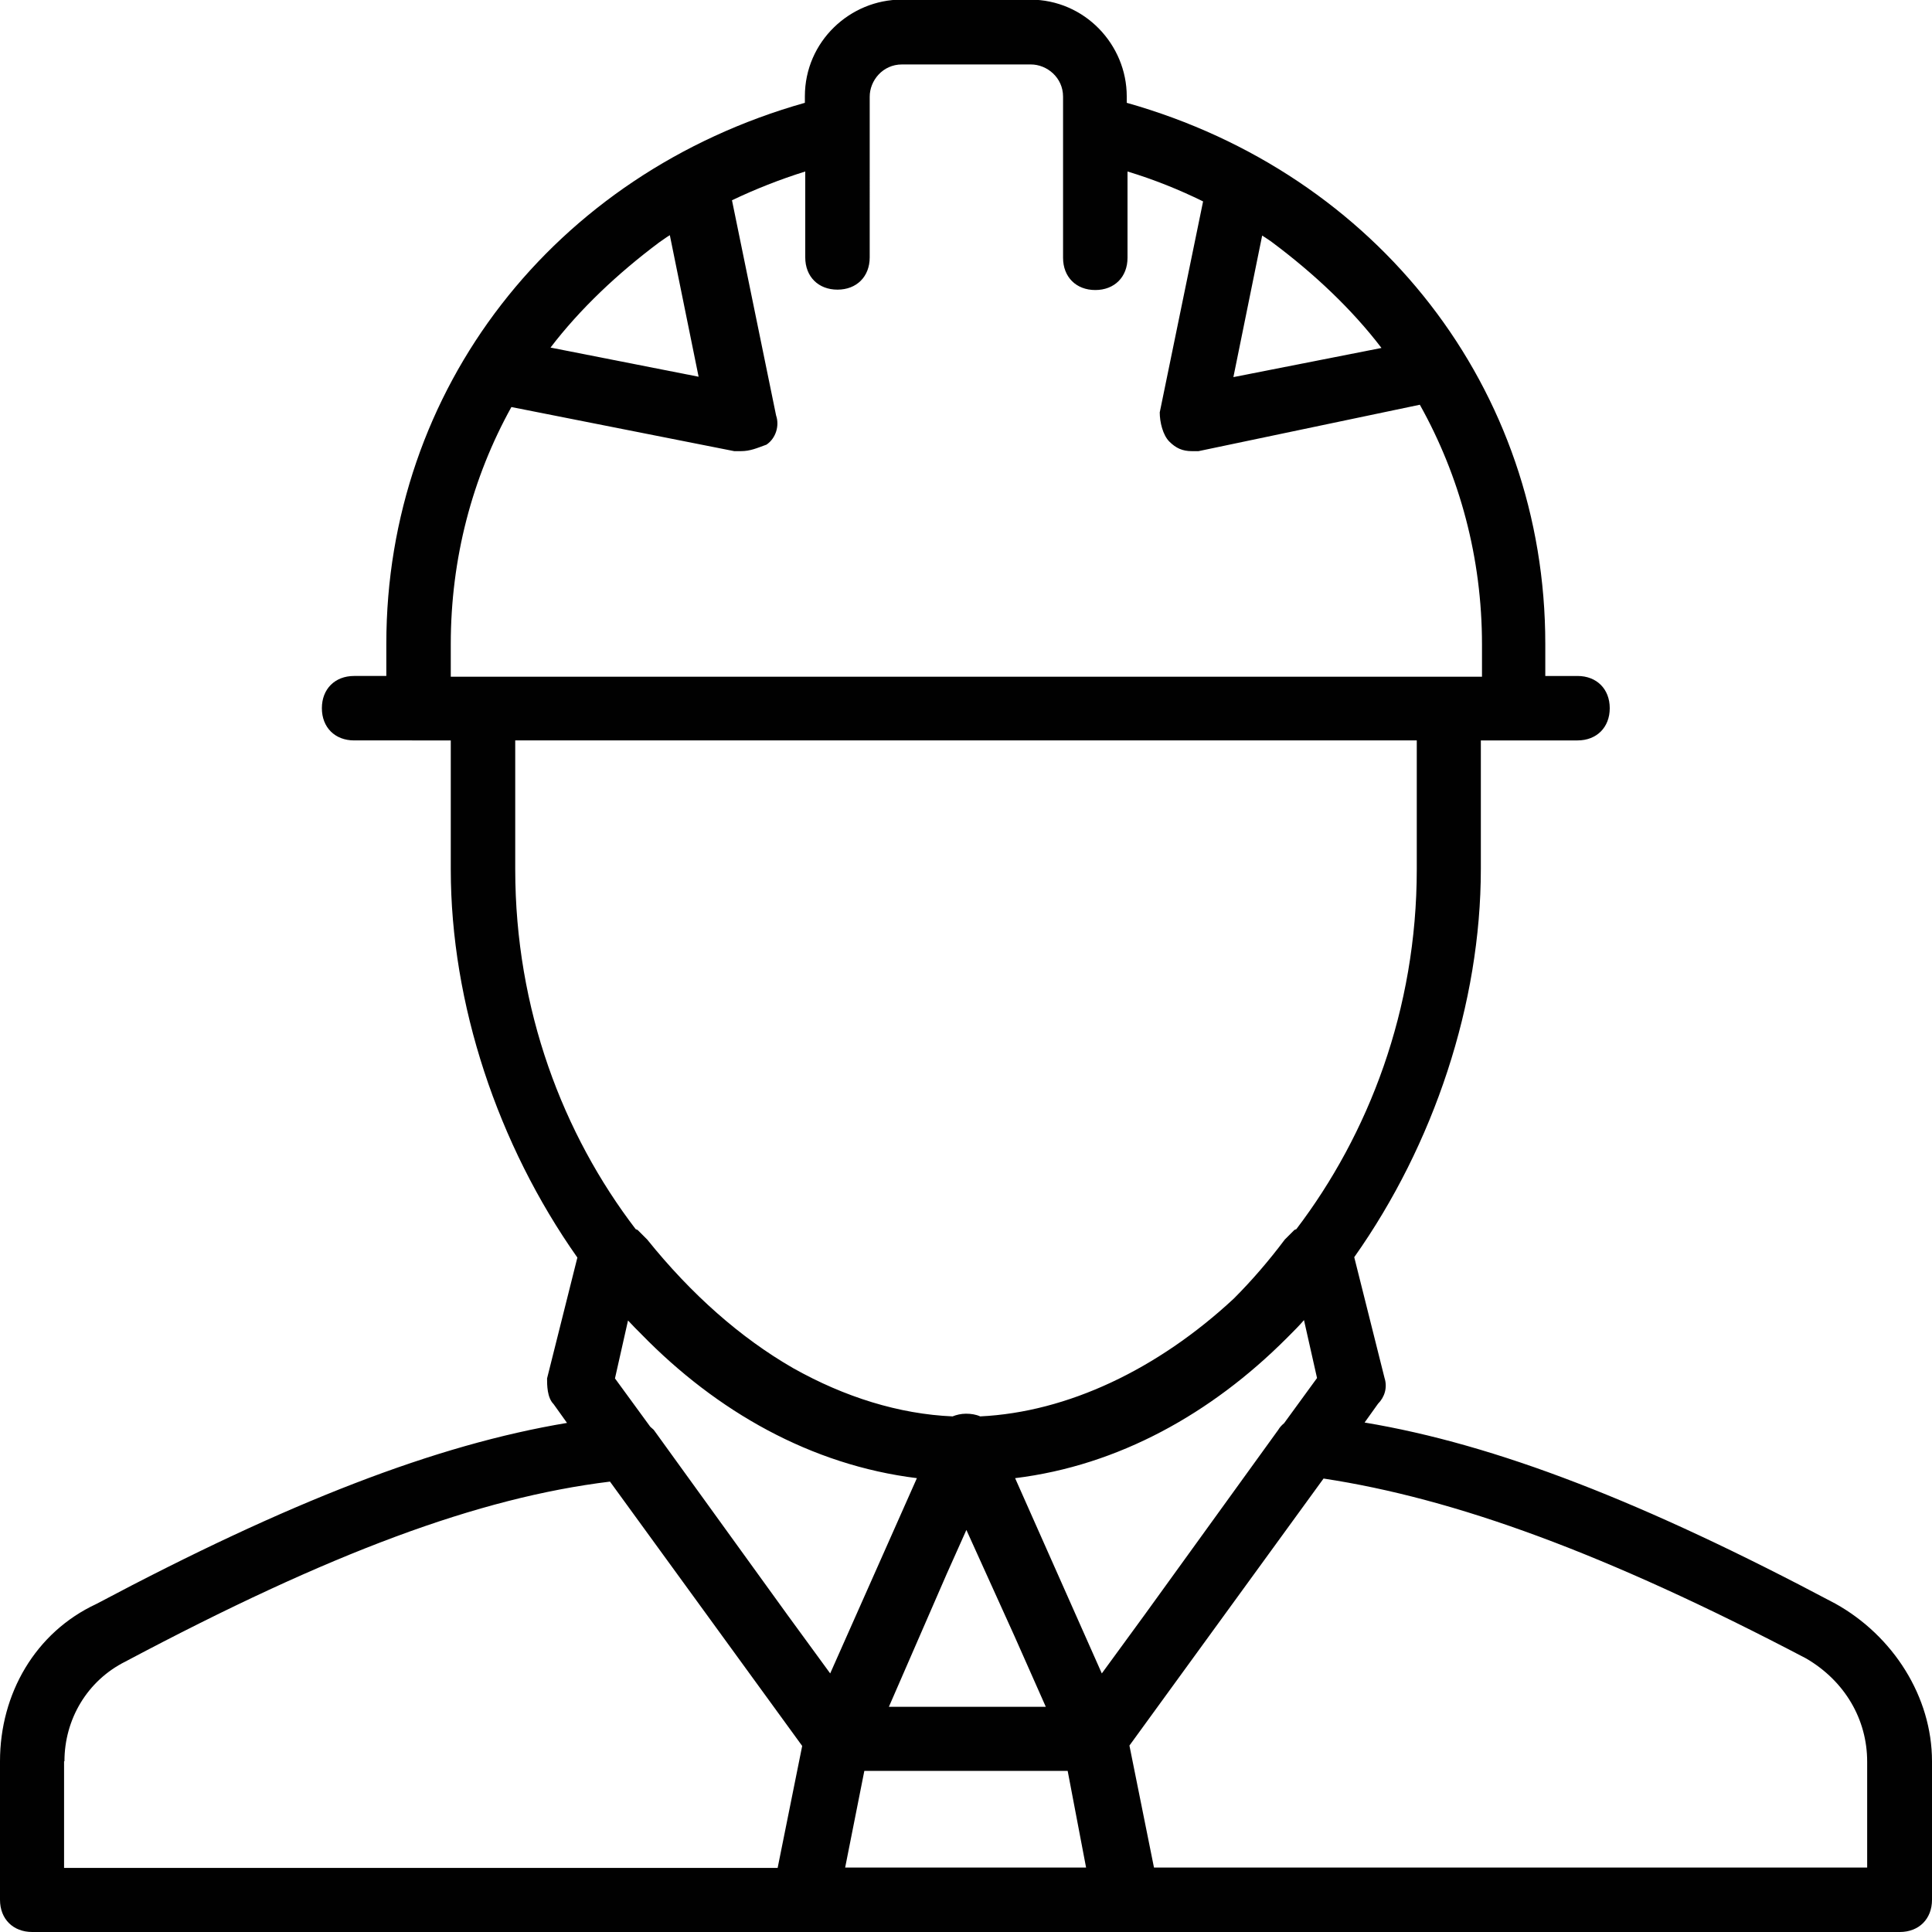
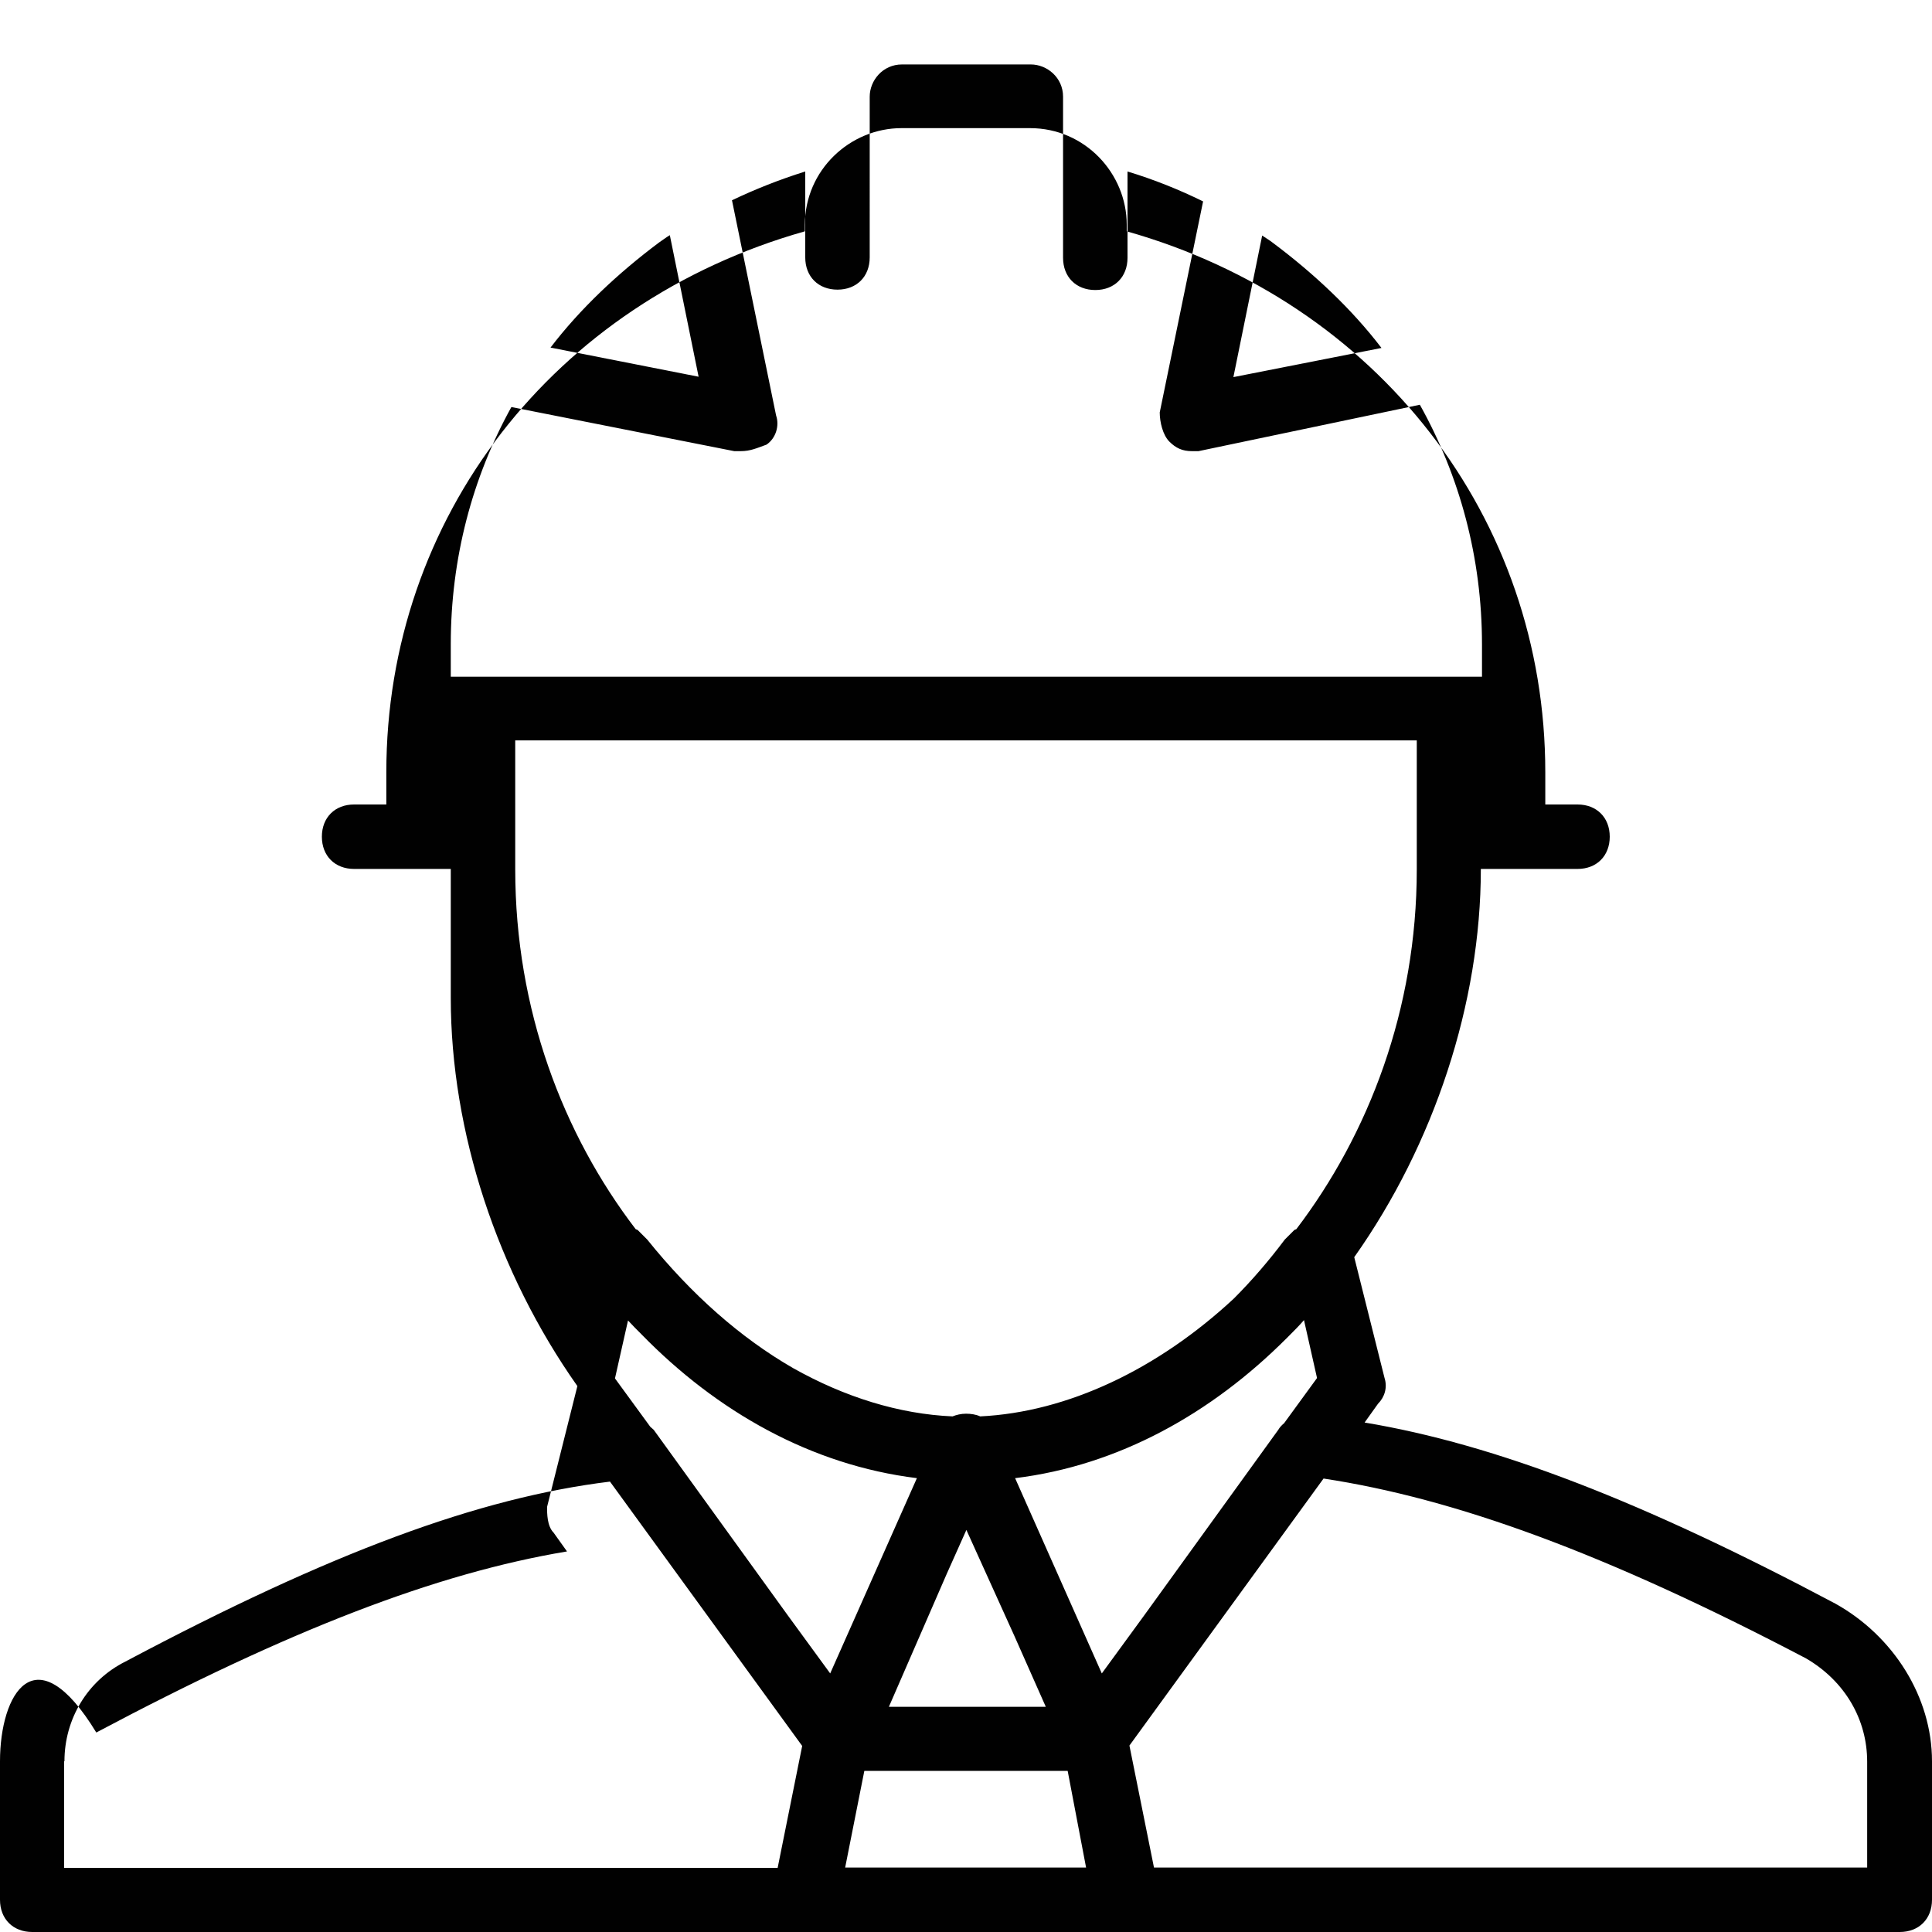
<svg xmlns="http://www.w3.org/2000/svg" viewBox="0 0 503.6 503.6" enable-background="new 0 0 503.6 503.6">
  <style type="text/css">.st0{fill:#010101;}</style>
  <g id="XMLID_2_">
    <g id="XMLID_3_">
-       <path id="XMLID_4_" d="M478.4 418c-50.1-26.6-88.5-41.5-122.7-47.2l3.5-4.9c1.7-1.7 2.5-4.2 1.7-6.7l-7.9-31.5c20.8-29.4 33-66.2 33-101.2V193H411.2c5 0 8.4-3.4 8.4-8.4s-3.4-8.4-8.4-8.4h-8.4v-8.4c0-66.3-43.6-122.5-109.1-141v-1.7c0-13.4-10.9-25.2-25.2-25.2H235c-13.4 0-25.2 10.9-25.2 25.2v1.7c-65.5 18.5-109.1 74.7-109.1 141v8.4h-8.4c-5 0-8.4 3.4-8.4 8.4s3.4 8.4 8.4 8.4H117.5v33.6c0 35 12.2 71.7 33 101.2l-7.9 31.5c0 1.7 0 5 1.7 6.7l3.5 4.9c-34.2 5.7-72.6 20.6-122.7 47.2C9.2 425.5 0 441.5 0 459.1v36.1c0 5 3.4 8.4 8.4 8.4H495.2c5 0 8.4-3.4 8.4-8.4v-36.1c0-16.8-10.1-32.7-25.2-41.1zm-231.6-7.8l5.1-11.4 12.5 27.6 8.2 18.5h-40.9l15.1-34.7zm-21.5 51.4h53l4.8 25.2h-62.8l5-25.2zm114.6-117.5l3.4 15.1-8.6 11.8c-.5.4-1.1 1-1.5 1.7L298.3 421l-11.1 15.2-22.6-50.9c27-3.3 51.2-16.9 70.7-36.4.2-.2.4-.4.6-.6.1-.1.1-.1.2-.2 1.3-1.3 2.6-2.6 3.8-4zM329 61.4c.9.6 1.9 1.2 2.8 1.9 10.7 8 20.6 17.3 28.3 27.4l-38.6 7.6 7.5-36.9zM182.1 98.2l-38.6-7.6c7.7-10.1 17.6-19.4 28.3-27.4.9-.6 1.8-1.3 2.8-1.9l7.5 36.9zm-64.6 69.7c0-22.3 5.6-43.4 15.8-61.8l58.1 11.5c.8 0 .8 0 1.7 0 2.5 0 4.2-.8 6.7-1.7 2.5-1.7 3.4-5 2.5-7.6l-11.5-56.1c6.1-2.9 12.4-5.4 19.1-7.5v22.4c0 5 3.4 8.4 8.4 8.4s8.4-3.4 8.4-8.4V25.2c0-4.2 3.4-8.4 8.4-8.4h33.6c4.2 0 8.4 3.4 8.4 8.4v42c0 5 3.4 8.4 8.4 8.4s8.4-3.4 8.4-8.4V44.7c6.9 2.1 13.4 4.7 19.7 7.8l-11.3 55c0 2.5.8 5.9 2.5 7.6s3.4 2.5 5.9 2.5c.8 0 .8 0 1.7 0l57.7-12.1c10.4 18.6 16.2 39.9 16.2 62.5v8.4H117.5v-8.5zm16.8 25.1h235v33.6c0 36.6-12.6 69.1-31.4 93.8l-.5.2c-.8.8-1.7 1.7-2.5 2.5-4.2 5.6-8.7 10.8-13.3 15.4-19.8 18.4-43.3 29.6-66.1 30.7-1.1-.5-2.4-.7-3.7-.7-1.3 0-2.5.3-3.5.7-13.9-.6-28.1-5-41.6-12.6-13.7-7.9-26.5-19.2-38-33.5-.8-.8-1.7-1.7-2.5-2.5l-.5-.2c-18.9-24.7-31.4-57.2-31.4-93.8V193zM239 385.3l-22.6 50.9-11.1-15.2-34.9-48.3c-.3-.3-.6-.5-.9-.8l-9.2-12.6 3.4-15.1c1.1 1.2 2.3 2.4 3.5 3.6 19.6 20.1 44.2 34.1 71.8 37.5zM16.8 459.1c0-10.9 5.9-21 15.9-26 53.5-28.4 92-42.7 126.3-46.9l50.1 68.9-6.4 31.8h-186v-27.8zm470 27.7h-186l-6.4-31.8 50.6-69.6c34.2 5.2 73.4 19.4 125.8 46.9 10.1 5.9 15.9 15.9 15.9 26.9v27.6z" class="st0" />
+       <path id="XMLID_4_" d="M478.4 418c-50.1-26.6-88.5-41.5-122.7-47.2l3.5-4.9c1.7-1.7 2.5-4.2 1.7-6.7l-7.9-31.5c20.8-29.4 33-66.2 33-101.2H411.2c5 0 8.4-3.4 8.4-8.4s-3.4-8.4-8.4-8.4h-8.4v-8.4c0-66.3-43.6-122.5-109.1-141v-1.7c0-13.4-10.9-25.2-25.2-25.2H235c-13.4 0-25.2 10.9-25.2 25.2v1.7c-65.5 18.5-109.1 74.7-109.1 141v8.4h-8.4c-5 0-8.4 3.4-8.4 8.4s3.4 8.4 8.4 8.4H117.5v33.6c0 35 12.2 71.7 33 101.2l-7.9 31.5c0 1.7 0 5 1.7 6.7l3.5 4.9c-34.2 5.7-72.6 20.6-122.7 47.2C9.2 425.5 0 441.5 0 459.1v36.1c0 5 3.4 8.4 8.4 8.4H495.2c5 0 8.4-3.4 8.4-8.4v-36.1c0-16.8-10.1-32.7-25.2-41.1zm-231.6-7.8l5.1-11.4 12.5 27.6 8.2 18.5h-40.9l15.1-34.7zm-21.5 51.4h53l4.8 25.2h-62.8l5-25.2zm114.6-117.5l3.4 15.1-8.6 11.8c-.5.4-1.1 1-1.5 1.7L298.3 421l-11.1 15.2-22.6-50.9c27-3.3 51.2-16.9 70.7-36.4.2-.2.4-.4.6-.6.1-.1.1-.1.2-.2 1.3-1.3 2.6-2.6 3.8-4zM329 61.4c.9.6 1.9 1.2 2.8 1.9 10.7 8 20.6 17.3 28.3 27.4l-38.6 7.6 7.5-36.9zM182.1 98.2l-38.6-7.6c7.7-10.1 17.6-19.4 28.3-27.4.9-.6 1.8-1.3 2.8-1.9l7.5 36.9zm-64.6 69.7c0-22.3 5.6-43.4 15.8-61.8l58.1 11.5c.8 0 .8 0 1.7 0 2.5 0 4.2-.8 6.7-1.7 2.5-1.7 3.4-5 2.5-7.6l-11.5-56.1c6.1-2.9 12.4-5.4 19.1-7.5v22.4c0 5 3.4 8.4 8.4 8.4s8.4-3.4 8.4-8.4V25.2c0-4.2 3.4-8.4 8.4-8.4h33.6c4.2 0 8.4 3.4 8.4 8.4v42c0 5 3.4 8.4 8.4 8.4s8.4-3.4 8.4-8.4V44.7c6.9 2.1 13.4 4.7 19.7 7.8l-11.3 55c0 2.5.8 5.9 2.5 7.6s3.4 2.5 5.9 2.5c.8 0 .8 0 1.7 0l57.7-12.1c10.4 18.6 16.2 39.9 16.2 62.5v8.4H117.5v-8.5zm16.8 25.1h235v33.6c0 36.6-12.6 69.1-31.4 93.8l-.5.2c-.8.8-1.7 1.7-2.5 2.5-4.2 5.6-8.7 10.8-13.3 15.4-19.8 18.4-43.3 29.6-66.1 30.7-1.1-.5-2.4-.7-3.7-.7-1.3 0-2.5.3-3.5.7-13.9-.6-28.1-5-41.6-12.6-13.7-7.9-26.5-19.2-38-33.5-.8-.8-1.7-1.7-2.5-2.5l-.5-.2c-18.9-24.7-31.4-57.2-31.4-93.8V193zM239 385.3l-22.6 50.9-11.1-15.2-34.9-48.3c-.3-.3-.6-.5-.9-.8l-9.2-12.6 3.4-15.1c1.1 1.2 2.3 2.4 3.5 3.6 19.6 20.1 44.2 34.1 71.8 37.5zM16.8 459.1c0-10.9 5.9-21 15.9-26 53.5-28.4 92-42.7 126.3-46.9l50.1 68.9-6.4 31.8h-186v-27.8zm470 27.7h-186l-6.4-31.8 50.6-69.6c34.2 5.2 73.4 19.4 125.8 46.9 10.1 5.9 15.9 15.9 15.9 26.9v27.6z" class="st0" />
    </g>
  </g>
</svg>